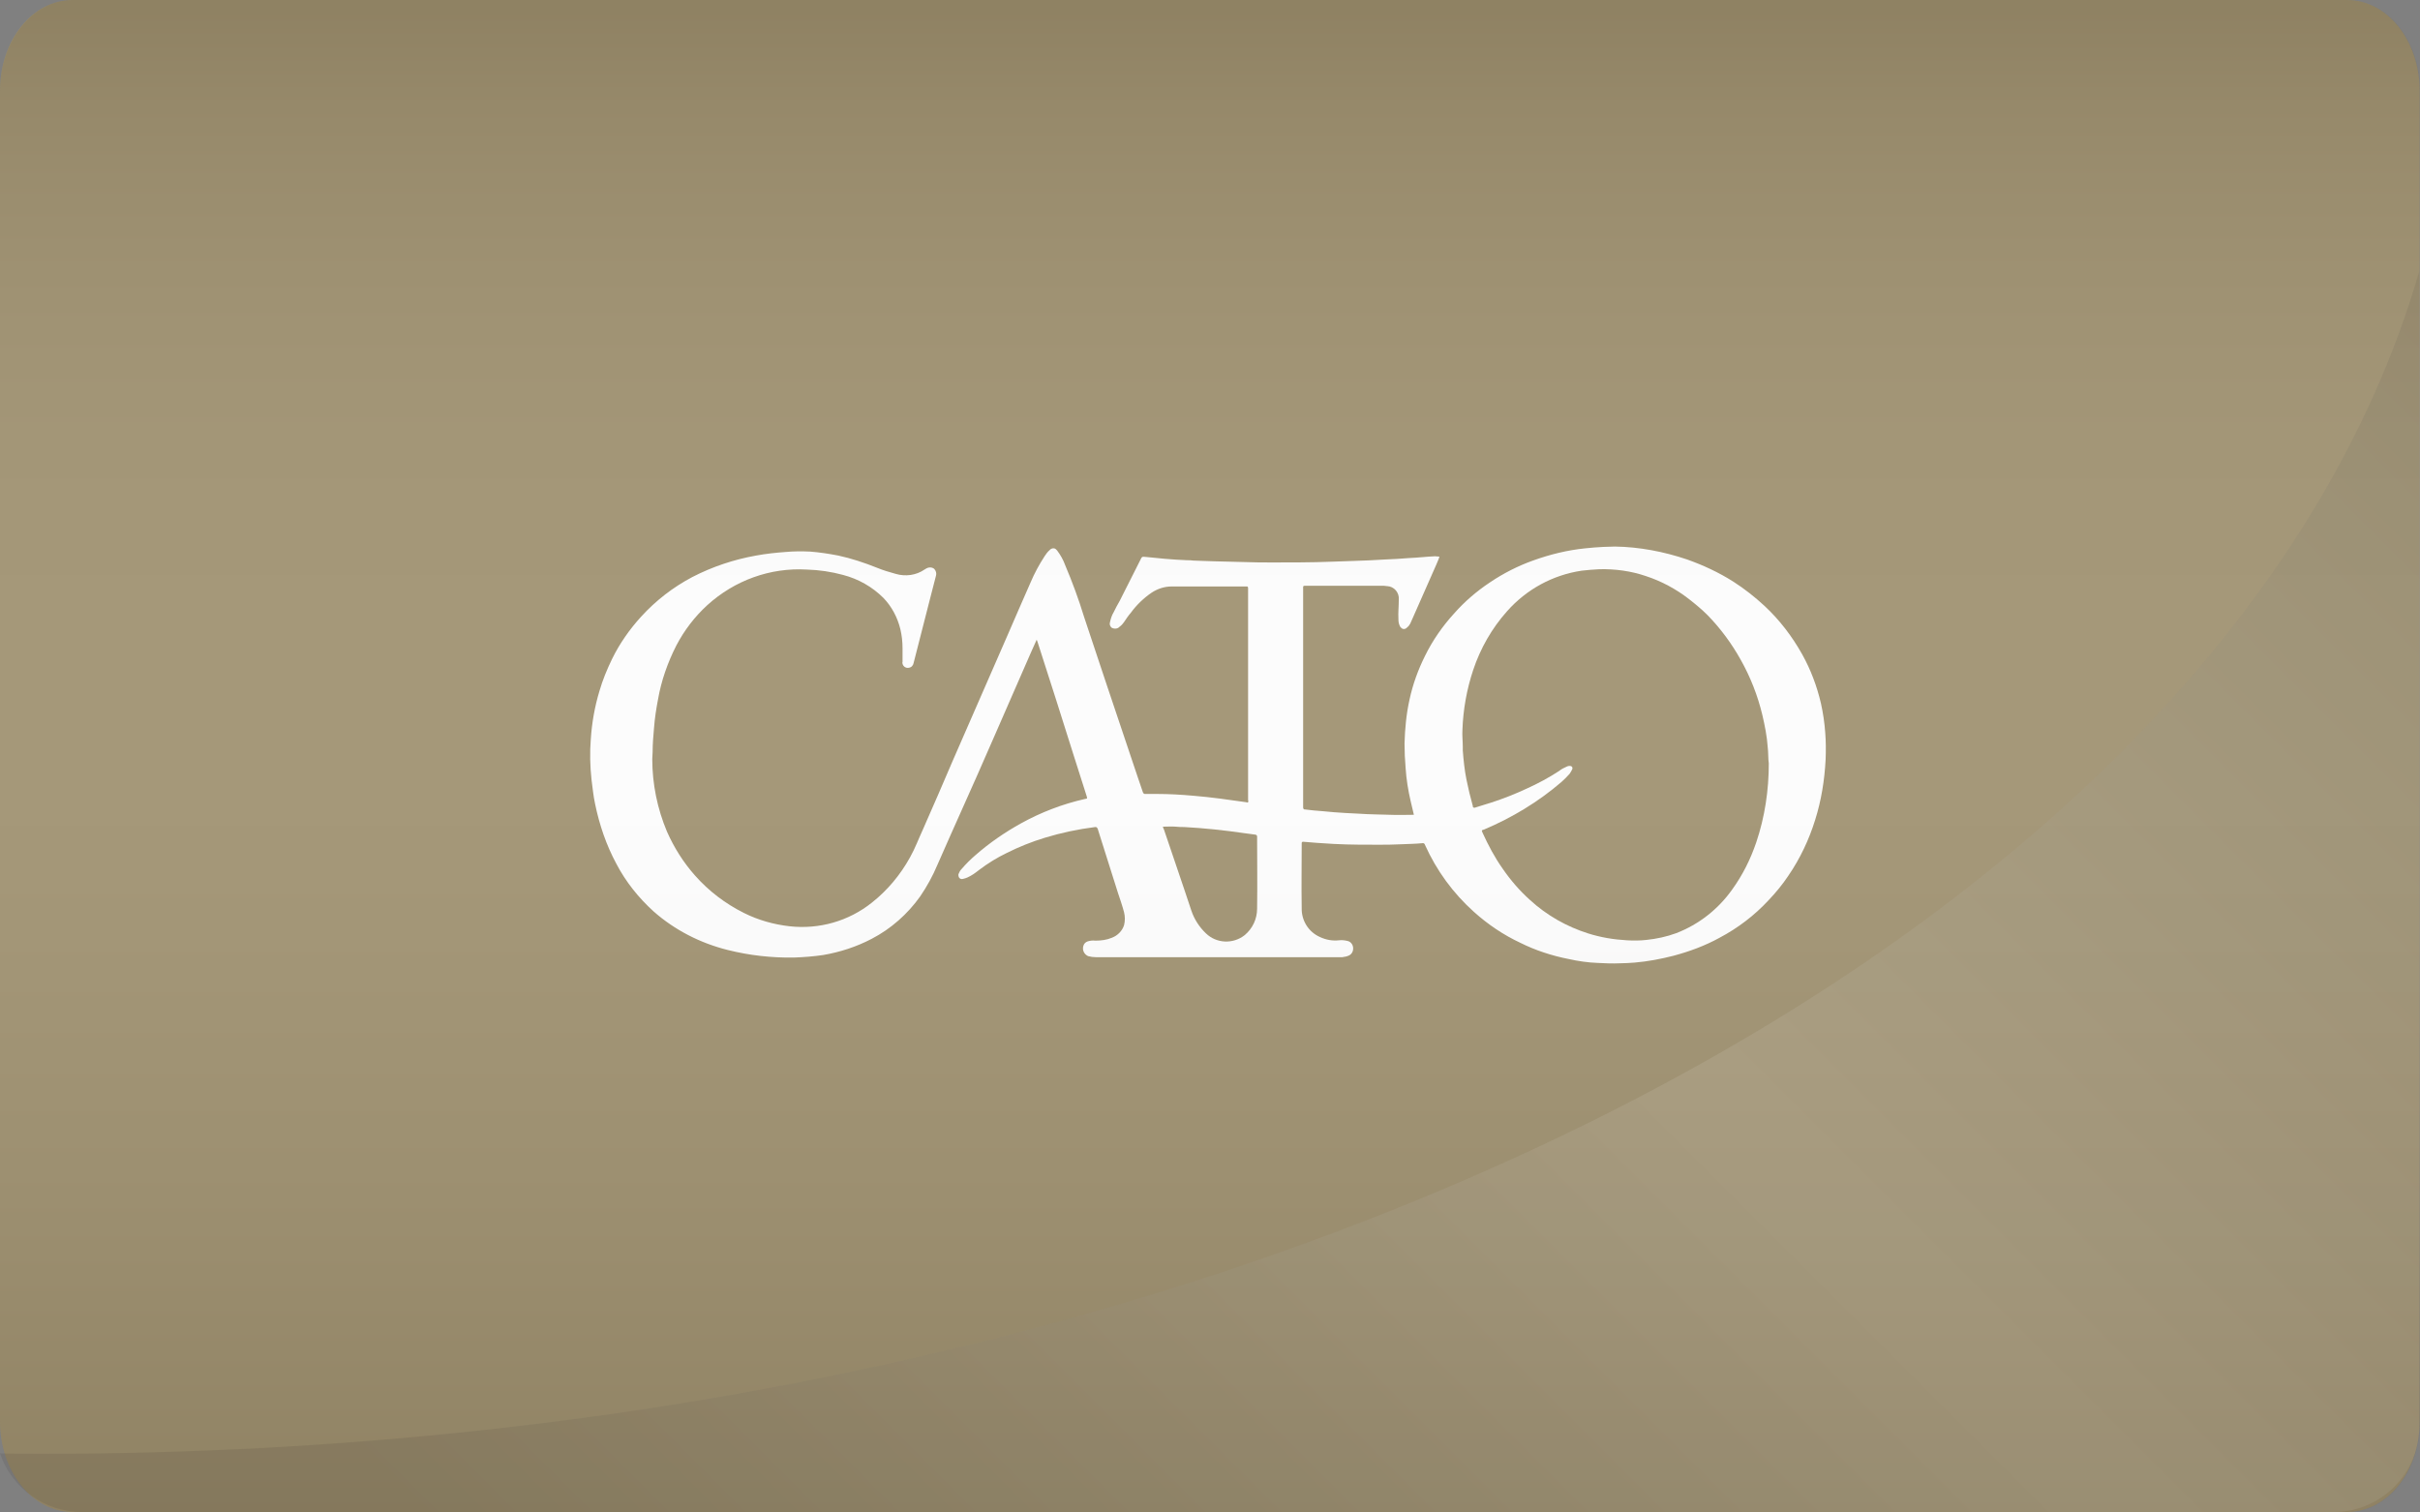
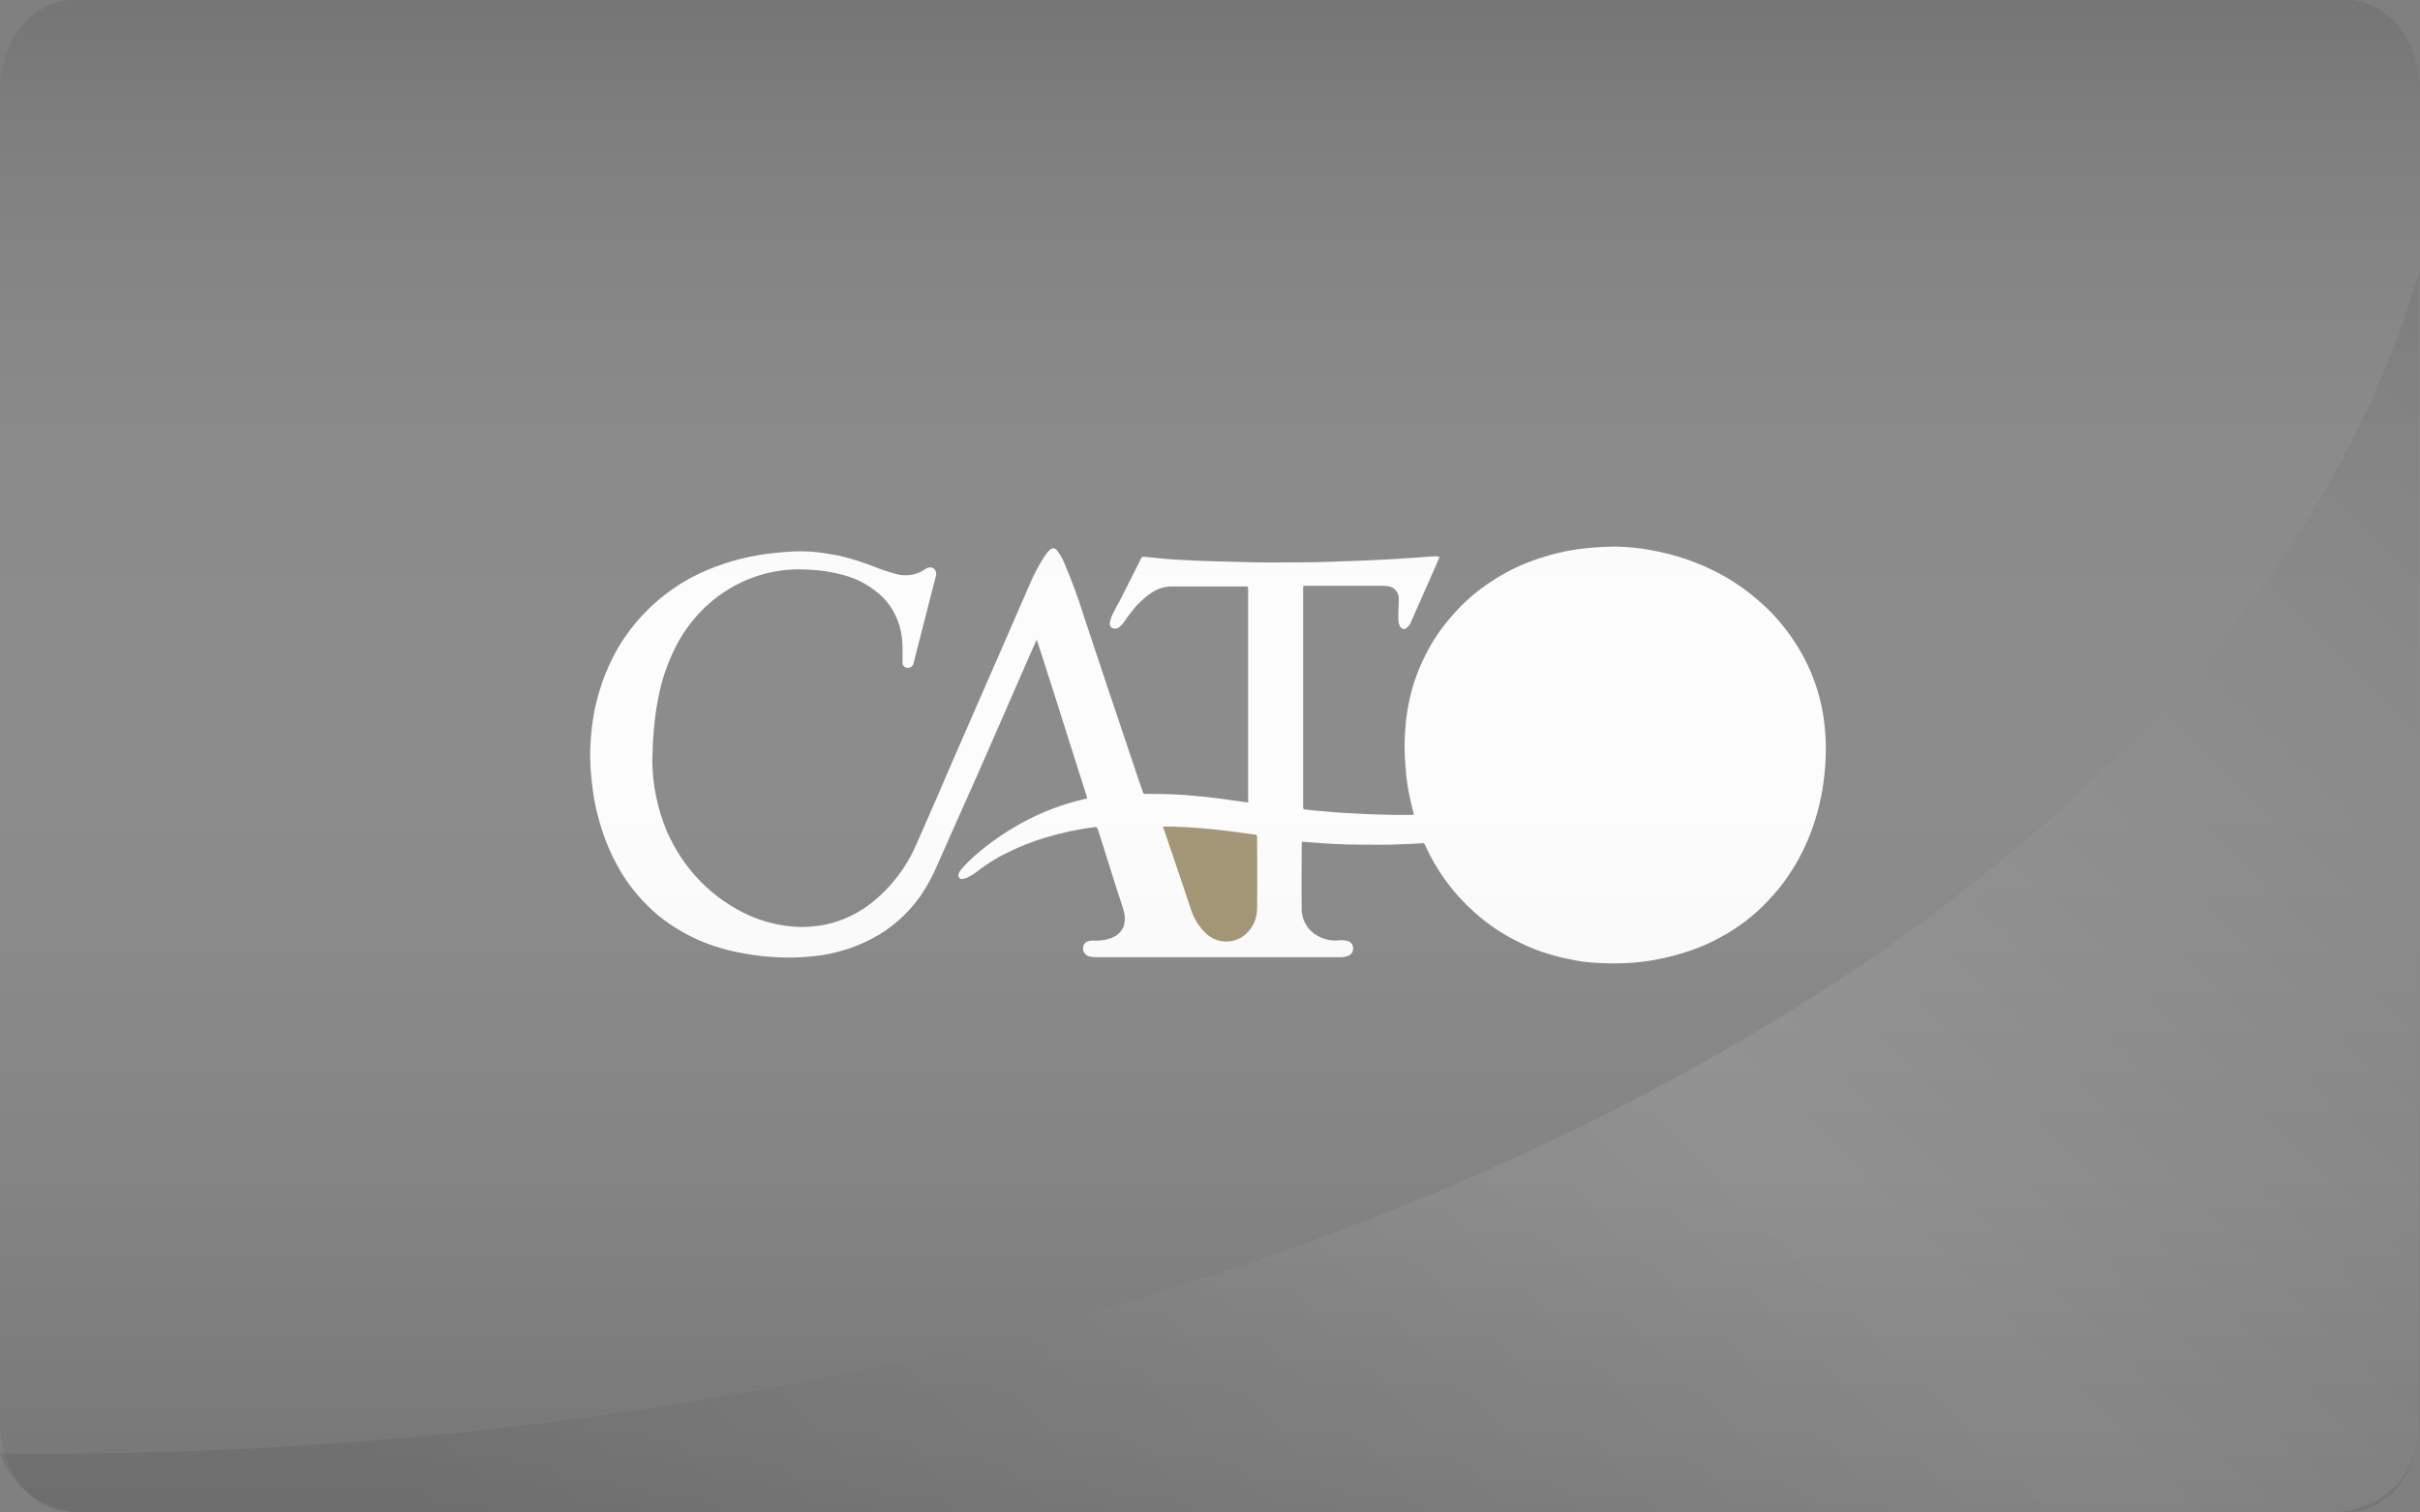
<svg xmlns="http://www.w3.org/2000/svg" version="1.1" id="Layer_1" x="0px" y="0px" viewBox="0 0 673 420.5" style="enable-background:new 0 0 673 420.5;" xml:space="preserve">
  <rect x="0" y="0" width="673" height="420.5" fill="#808080" stroke="none" />
  <style type="text/css">
	.st0{fill:#9B8D6A;}
	.st1{fill:#FCFCFC;}
	.st2{opacity:0.1;}
	.st3{fill:url(#SVGID_1_);}
	.st4{opacity:0.1;fill:url(#SVGID_2_);enable-background:new    ;}
</style>
  <title>cato-2</title>
  <g>
    <g>
      <g id="fondo">
        <g id="Layer_1-2">
-           <path class="st0" d="M20.2,0h632.5c11.2,0,20.2,11.3,20.2,25.2v370.1c0,14-9,25.2-20.2,25.2H20.2C9,420.5,0,409.2,0,395.3V25.2      C0,11.2,9,0,20.2,0z" />
-         </g>
+           </g>
      </g>
      <g id="logo">
        <path class="st1" d="M400.3,154.8c-0.2,0.8-0.6,1.5-0.9,2.3c-2.1,4.8-4.3,9.7-6.4,14.5c-0.3,0.6-0.5,1.2-0.8,1.8     c-0.2,0.4-0.5,0.8-0.9,1.1c-0.4,0.5-1.2,0.6-1.6,0.1c-0.2-0.1-0.3-0.3-0.4-0.5c-0.3-0.6-0.4-1.2-0.4-1.9     c-0.1-1.8,0.1-3.6,0.1-5.4c0.2-2-1.3-3.7-3.2-3.8c0,0-0.1,0-0.1,0c-0.3,0-0.6-0.1-0.9-0.1h-22c-0.2,0-0.3,0.1-0.4,0.2     c0,0.1,0,0.1,0,0.2c0,0.2,0,0.4,0,0.5c0,20.1,0,40.2,0,60.3c0,0.2,0,0.4,0,0.5c0,0.2,0.1,0.4,0.3,0.5c0,0,0.1,0,0.1,0     c1.7,0.2,3.4,0.4,5.1,0.5c2.1,0.2,4.2,0.4,6.3,0.5c1.3,0.1,2.6,0.1,3.9,0.2c2.8,0.2,5.7,0.2,8.5,0.3c2.2,0.1,4.4,0,6.6,0     c-0.3-1.3-0.6-2.5-0.9-3.8c-0.7-3-1.2-6.1-1.4-9.2c-0.2-2.3-0.3-4.6-0.3-6.8c0.1-4.1,0.5-8.3,1.4-12.3c0.9-4.2,2.4-8.3,4.3-12.1     c2.1-4.3,4.9-8.3,8.1-11.8c2.9-3.3,6.3-6.2,9.9-8.6c3.7-2.5,7.8-4.6,12-6.1c4.7-1.7,9.6-2.9,14.5-3.4c1.7-0.2,3.4-0.3,5.1-0.4     c1.1,0,2.2-0.1,3.2-0.1c6.8,0.1,13.6,1.4,20.1,3.6c4.5,1.6,8.8,3.6,12.9,6.2c3.1,2,5.9,4.2,8.6,6.7c4.2,3.9,7.7,8.5,10.5,13.5     c2.4,4.3,4.1,8.9,5.2,13.6c0.6,2.7,1,5.4,1.2,8.2c0.2,2.5,0.2,5,0.1,7.5c-0.3,5.7-1.2,11.3-2.9,16.7c-1.7,5.5-4.2,10.8-7.5,15.6     c-1.6,2.4-3.5,4.7-5.5,6.8c-3.9,4.2-8.5,7.7-13.6,10.4c-4,2.2-8.3,3.8-12.8,5c-3.5,0.9-7.2,1.6-10.8,1.9     c-1.4,0.1-2.8,0.2-4.2,0.2c-2,0.1-4,0-6-0.1c-2.8-0.1-5.5-0.5-8.2-1.1c-4.6-0.9-9.2-2.4-13.4-4.5c-4.7-2.2-9-5.1-12.9-8.6     c-5.8-5.2-10.4-11.5-13.6-18.6c-0.1-0.4-0.4-0.6-0.8-0.5c-2,0.2-4,0.2-6,0.3c-3.9,0.2-7.9,0.1-11.8,0.1c-2.2,0-4.5-0.1-6.8-0.2     l-4.7-0.3c-1.2-0.1-2.4-0.2-3.7-0.3c-0.3,0-0.5,0-0.5,0.4c0,0.1,0,0.3,0,0.4c0,5.9-0.1,11.7,0,17.6c-0.1,3.5,1.9,6.7,5.1,8.1     c1.7,0.8,3.5,1.1,5.3,0.9c0.8-0.1,1.6,0,2.4,0.2c0.8,0.2,1.4,0.9,1.5,1.8c0.1,0.9-0.3,1.8-1.1,2.2c-0.6,0.3-1.2,0.4-1.9,0.5     c-0.2,0-0.4,0-0.6,0h-67.9c-0.8,0-1.5-0.1-2.2-0.3c-1.1-0.5-1.7-1.7-1.3-2.9c0.2-0.6,0.6-1,1.2-1.2c0.7-0.2,1.4-0.3,2.1-0.2     c1.6,0,3.2-0.2,4.6-0.8c1.6-0.6,2.9-1.9,3.4-3.5c0.3-1.2,0.3-2.4,0-3.6c-0.5-1.9-1.1-3.6-1.7-5.4c-1.8-5.8-3.7-11.6-5.5-17.4     c0-0.2-0.1-0.3-0.2-0.5c0-0.2-0.3-0.4-0.5-0.4c0,0,0,0-0.1,0c-4.8,0.6-9.5,1.6-14.1,3c-3.6,1.1-7.1,2.5-10.5,4.2     c-2.7,1.3-5.3,2.9-7.8,4.8c-1,0.8-2,1.5-3.1,2c-0.4,0.2-0.8,0.3-1.2,0.4c-0.5,0.2-1.1,0-1.3-0.6c-0.1-0.3-0.1-0.6,0-0.8     c0.2-0.5,0.4-0.9,0.8-1.3c1.2-1.4,2.5-2.7,3.9-3.9c3.9-3.4,8.1-6.3,12.6-8.8c5.6-3.1,11.6-5.4,17.8-6.8c0.7-0.1,0.7-0.1,0.5-0.8     c-1.2-3.8-2.4-7.5-3.6-11.3l-4.9-15.5c-1.7-5.3-3.4-10.6-5.1-15.9c-0.1-0.2-0.1-0.4-0.3-0.8c-0.6,1.3-1.1,2.5-1.7,3.8l-10.4,23.8     c-2.9,6.6-5.8,13.3-8.8,19.9c-2.2,5-4.5,10-6.7,15.1c-1.3,3.1-2.9,6-4.8,8.8c-3.5,4.9-8.1,9-13.5,11.8c-4.2,2.2-8.8,3.7-13.5,4.5     c-2.7,0.4-5.4,0.6-8.1,0.7c-6.2,0.1-12.4-0.6-18.4-2.1c-7.6-1.9-14.7-5.5-20.6-10.7c-4.2-3.8-7.8-8.3-10.4-13.3     c-2.8-5.2-4.7-10.8-5.9-16.6c-0.5-2.3-0.7-4.6-1-6.8c-0.4-3.7-0.5-7.5-0.2-11.2c0.3-4.6,1.1-9.1,2.4-13.4c0.9-3.1,2.1-6,3.5-8.9     c2.1-4.3,4.9-8.3,8.1-11.8c4.1-4.5,8.9-8.2,14.2-11c5.6-2.9,11.6-4.9,17.8-6c2.7-0.5,5.5-0.8,8.3-1c2.2-0.2,4.4-0.2,6.7-0.1     c2.6,0.2,5.2,0.6,7.8,1.1c3.7,0.8,7.3,2,10.8,3.4c1.7,0.7,3.4,1.2,5.2,1.7c2.7,0.8,5.7,0.4,8-1.2l0.5-0.3     c0.7-0.4,1.6-0.4,2.2,0.1c0.5,0.5,0.7,1.3,0.5,1.9l-1.7,6.6c-1.5,5.9-3,11.8-4.5,17.6c-0.1,0.7-0.6,1.3-1.3,1.4     c-0.8,0.2-1.6-0.3-1.8-1.1c0-0.2-0.1-0.3,0-0.5c0-1.3,0-2.5,0-3.8c0-1.8-0.2-3.6-0.6-5.3c-0.8-3.3-2.4-6.3-4.7-8.7     c-3.1-3.1-7-5.3-11.2-6.4c-3.3-0.9-6.7-1.4-10.1-1.5c-10.2-0.6-20.1,3-27.7,9.9c-3.5,3.2-6.4,7-8.6,11.2c-2.4,4.7-4.2,9.8-5.1,15     c-0.5,2.6-0.9,5.2-1.1,7.8c-0.2,2.3-0.4,4.5-0.4,6.8c0,0.7-0.1,1.3-0.1,2c0,6.9,1.4,13.8,4.1,20.2c2,4.5,4.6,8.6,7.8,12.2     c3.8,4.3,8.4,7.8,13.6,10.4c4,2,8.3,3.2,12.7,3.7c8.2,0.9,16.4-1.4,22.9-6.6c4.3-3.4,7.9-7.7,10.6-12.6c1.4-2.5,2.4-5.2,3.6-7.8     c2.8-6.3,5.5-12.6,8.2-18.9l7.6-17.4l7.6-17.4c2.2-5,4.3-10,6.5-14.9c1.1-2.6,2.4-5,3.9-7.3c0.4-0.6,0.8-1.2,1.4-1.7     c0.4-0.5,1.2-0.7,1.7-0.3c0.1,0.1,0.3,0.3,0.4,0.4c0.9,1.2,1.7,2.6,2.2,4c2,4.7,3.8,9.6,5.3,14.5c2.1,6.4,4.3,12.8,6.4,19.2     c2.8,8.4,5.6,16.7,8.4,25c0.5,1.5,1,2.9,1.5,4.4c0.1,0.4,0.4,0.7,0.8,0.6c0,0,0,0,0,0c1.1,0,2.1,0,3.2,0c3.4,0,6.7,0.2,10.1,0.5     c4.9,0.4,9.8,1.1,14.7,1.8l0.4,0.1c0.2-0.2,0.2-0.4,0.1-0.7c0-19.5,0-39.1,0-58.6c0-0.1,0-0.3,0-0.4c0-0.2-0.1-0.3-0.2-0.4     c0,0-0.1,0-0.1,0c-0.2,0-0.5,0-0.7,0c-6.8,0-13.6,0-20.3,0c-1.9,0-3.8,0.6-5.5,1.7c-2.2,1.5-4.2,3.4-5.8,5.6     c-0.7,0.8-1.3,1.7-1.9,2.6c-0.3,0.4-0.6,0.8-1,1.1c-0.2,0.2-0.4,0.3-0.6,0.5c-0.5,0.3-1.2,0.3-1.8,0c-0.5-0.4-0.7-1-0.5-1.6     c0.2-0.9,0.5-1.9,1-2.7c0.5-1.1,1.1-2.1,1.7-3.2c1.9-3.8,3.8-7.5,5.7-11.3c0.5-1.1,0.5-1,1.7-0.9c1.7,0.2,3.4,0.3,5.1,0.5     c2.1,0.2,4.1,0.3,6.2,0.4c0.6,0,1.2,0,1.8,0.1l5.8,0.2c2.7,0.1,5.3,0.1,8,0.2c5.3,0.2,10.6,0.1,15.9,0.1c3,0,6-0.1,9-0.2     c1.9-0.1,3.9-0.1,5.8-0.2c2.9-0.1,5.8-0.2,8.7-0.4c2.2-0.1,4.5-0.2,6.7-0.4c2.5-0.1,4.9-0.4,7.3-0.5     C400,154.8,400.2,154.8,400.3,154.8z" />
-         <path class="st0" d="M491.9,212.3c0,7.5-1.1,14.9-3.5,22c-1.6,4.7-3.8,9.1-6.7,13.1c-3.9,5.5-9.3,9.7-15.5,12.1     c-2.7,1-5.5,1.6-8.4,1.9c-1.8,0.2-3.6,0.2-5.3,0.1c-3.7-0.2-7.3-0.8-10.8-1.9c-6-1.9-11.5-5-16.2-9.3c-2.9-2.6-5.4-5.5-7.6-8.7     c-2.2-3.1-4-6.5-5.6-10c-0.3-0.7-0.3-0.7,0.4-0.9c7.8-3.3,15.1-7.7,21.5-13.2c0.8-0.7,1.6-1.5,2.3-2.3c0.3-0.4,0.5-0.8,0.7-1.2     c0.2-0.3,0.1-0.7-0.2-0.9c-0.2-0.1-0.4-0.1-0.6-0.1c-0.2,0-0.5,0.1-0.7,0.2c-0.7,0.3-1.5,0.7-2.1,1.2c-2.9,1.9-5.9,3.5-9,4.9     c-3.2,1.5-6.5,2.8-9.9,3.9c-1.5,0.5-3,0.9-4.5,1.4c-0.2,0.1-0.5,0-0.6-0.2c0-0.1,0-0.1,0-0.2c-0.7-2.5-1.3-5-1.8-7.5     s-0.8-5.3-1-8c0-0.4,0-0.8,0-1.1c0-1.5-0.2-3-0.1-4.6c0.2-5.7,1.2-11.3,3-16.7c2-6,5.2-11.6,9.4-16.3     c5.4-6.1,12.7-10.1,20.8-11.3c1.6-0.2,3.3-0.3,4.9-0.4c4.4-0.1,8.8,0.5,12.9,1.9c4.3,1.4,8.4,3.6,12,6.4c1.8,1.4,3.6,2.9,5.2,4.5     c3.6,3.7,6.7,7.9,9.2,12.4c2.7,4.8,4.7,9.9,6,15.3c0.7,3,1.3,6,1.5,9C491.8,209.4,491.7,211.1,491.9,212.3z" />
        <path class="st0" d="M323.4,229.9c1.2,0,2.4-0.1,3.6,0c0.8,0.1,1.5,0.1,2.3,0.1c5.6,0.3,11.2,0.9,16.7,1.7c1,0.1,2,0.3,3,0.4     c0.3,0,0.6,0.2,0.6,0.5c0,0.1,0,0.1,0,0.2c0,6.6,0.1,13.2,0,19.9c0,2.9-1.3,5.6-3.5,7.4c-3.2,2.5-7.8,2.3-10.7-0.5     c-1.9-1.8-3.3-4-4.1-6.4c-1.2-3.7-2.5-7.4-3.7-11l-3.9-11.5C323.5,230.4,323.5,230.2,323.4,229.9z" />
      </g>
      <g id="Layer_1-3" class="st2">
        <linearGradient id="SVGID_1_" gradientUnits="userSpaceOnUse" x1="396.03" y1="1135.24" x2="396.03" y2="714.74" gradientTransform="matrix(1 0 0 1 -59.53 -714.74)">
          <stop offset="0" style="stop-color:#231F20" />
          <stop offset="5.000000e-02" style="stop-color:#444142" />
          <stop offset="0.14" style="stop-color:#7C7A7B" />
          <stop offset="0.22" style="stop-color:#ABAAAA" />
          <stop offset="0.31" style="stop-color:#D0CFCF" />
          <stop offset="0.38" style="stop-color:#EAE9E9" />
          <stop offset="0.45" style="stop-color:#F9F9F9" />
          <stop offset="0.5" style="stop-color:#FFFFFF" />
          <stop offset="0.6" style="stop-color:#FCFCFC" />
          <stop offset="0.67" style="stop-color:#F3F3F3" />
          <stop offset="0.73" style="stop-color:#E4E3E4" />
          <stop offset="0.78" style="stop-color:#CECDCE" />
          <stop offset="0.83" style="stop-color:#B2B1B1" />
          <stop offset="0.88" style="stop-color:#908E8F" />
          <stop offset="0.93" style="stop-color:#676565" />
          <stop offset="0.97" style="stop-color:#3A3637" />
          <stop offset="0.99" style="stop-color:#231F20" />
        </linearGradient>
        <path class="st3" d="M20.2,0h632.5C664,0,673,11.3,673,25.2v370.1c0,14-9,25.2-20.2,25.2H20.2c-11.2,0-20.2-11.2-20.2-25.2V25.2     C0.1,11.3,9.1,0,20.2,0z" />
      </g>
      <linearGradient id="SVGID_2_" gradientUnits="userSpaceOnUse" x1="754.591" y1="-217.951" x2="277.021" y2="-695.521" gradientTransform="matrix(1 0 0 -1 -59.53 -171.2)">
        <stop offset="0" style="stop-color:#231F20" />
        <stop offset="0.5" style="stop-color:#FFFFFF" />
        <stop offset="1" style="stop-color:#231F20" />
      </linearGradient>
      <path class="st4" d="M11.9,404.3c331.6,0,607-142.1,660.9-328.9v321.3c0,13.1-10.7,23.8-23.8,23.8H22.6    c-10.2-0.1-19.3-6.6-22.6-16.3C4.1,404.3,8,404.3,11.9,404.3z" />
    </g>
  </g>
</svg>